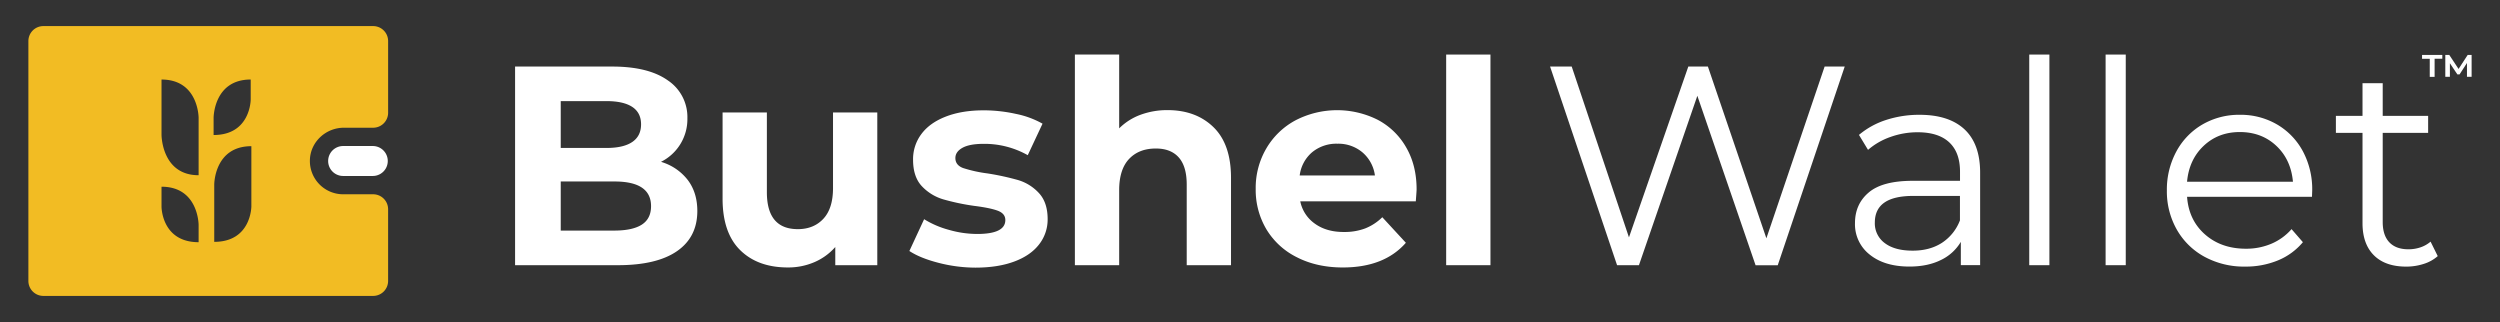
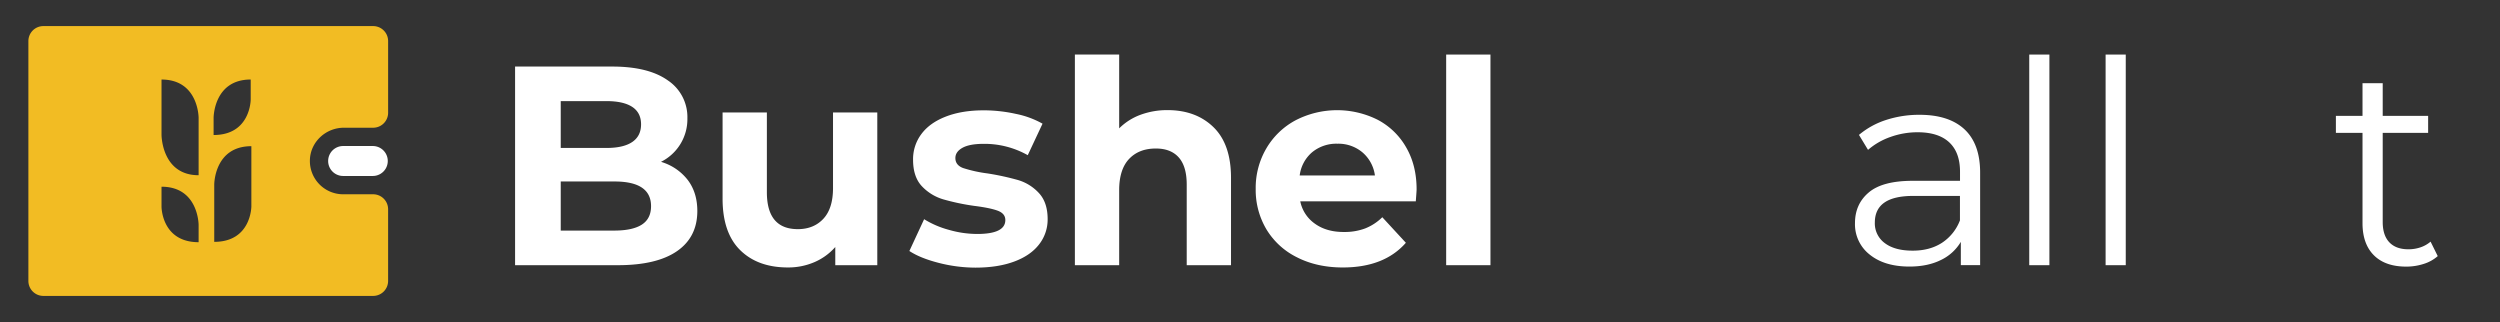
<svg xmlns="http://www.w3.org/2000/svg" id="Layer_1" data-name="Layer 1" viewBox="0 0 1502.49 193.53">
  <rect x="0" y="0" width="1502.49" height="193.53" fill="#333333" stroke="none" />
  <defs>
    <style>.cls-1{fill:#fff;}.cls-2{fill:#f2bc23;}</style>
  </defs>
  <path class="cls-1" d="M413.29,108.11q5.79,7.59,5.8,18.68,0,15.7-12.2,24.14t-35.57,8.45H309.56V40h58.35q21.82,0,33.52,8.36A26.47,26.47,0,0,1,413.12,71a28.67,28.67,0,0,1-15.87,26.27A31.56,31.56,0,0,1,413.29,108.11ZM337,60.77V88.92h27.46q10.25,0,15.53-3.59t5.29-10.58q0-7-5.29-10.49t-15.53-3.49ZM385.73,135q5.55-3.58,5.55-11.09,0-14.85-22-14.84H337v29.51h32.24Q380.19,138.56,385.73,135Z" />
  <path class="cls-1" d="M527.25,67.59v91.79H502V148.46a35.18,35.18,0,0,1-12.62,9.12,39.62,39.62,0,0,1-15.87,3.16q-18.09,0-28.66-10.41t-10.58-30.88V67.59h26.62v47.94q0,22.18,18.59,22.18,9.56,0,15.36-6.23t5.8-18.51V67.59Z" />
  <path class="cls-1" d="M563.93,157.93q-10.92-2.82-17.4-7.08l8.87-19.11a55.41,55.41,0,0,0,14.85,6.39,61.77,61.77,0,0,0,17.06,2.48q16.89,0,16.89-8.36c0-2.62-1.54-4.49-4.61-5.63s-7.79-2.1-14.16-2.9a136.63,136.63,0,0,1-18.6-3.93A28.83,28.83,0,0,1,554.12,112q-5.37-5.64-5.37-16a25.15,25.15,0,0,1,5-15.44q5-6.73,14.67-10.49t22.78-3.76a89.45,89.45,0,0,1,19.36,2.14,54.18,54.18,0,0,1,16,5.88l-8.88,18.94a52.94,52.94,0,0,0-26.44-6.82q-8.54,0-12.8,2.38t-4.26,6.15c0,2.84,1.53,4.83,4.61,6a81,81,0,0,0,14.67,3.24,157,157,0,0,1,18.42,4,27.71,27.71,0,0,1,12.46,7.76q5.28,5.63,5.29,15.7a24.22,24.22,0,0,1-5.12,15.18q-5.12,6.66-14.93,10.32t-23.29,3.67A89.48,89.48,0,0,1,563.93,157.93Z" />
  <path class="cls-1" d="M729.33,76.46q10.5,10.25,10.5,30.37v52.55H713.21V110.92q0-10.9-4.78-16.29t-13.81-5.37q-10.08,0-16,6.22t-6,18.51v45.39H646V32.79h26.62V77.14A35.48,35.48,0,0,1,685.4,69a46.26,46.26,0,0,1,16.38-2.82Q718.84,66.22,729.33,76.46Z" />
  <path class="cls-1" d="M850.89,121H781.45a21.63,21.63,0,0,0,8.87,13.48q7,5,17.41,4.94a35.1,35.1,0,0,0,12.71-2.13,30.89,30.89,0,0,0,10.32-6.74l14.16,15.36q-13,14.83-37.88,14.84-15.52,0-27.46-6.06a44.32,44.32,0,0,1-18.43-16.8,46.34,46.34,0,0,1-6.48-24.4,46.89,46.89,0,0,1,6.4-24.31,44.81,44.81,0,0,1,17.57-16.89A54.39,54.39,0,0,1,828,72a42.36,42.36,0,0,1,17.14,16.64q6.24,10.83,6.23,25.16Q851.4,114.33,850.89,121ZM788.62,91.47a21.8,21.8,0,0,0-7.51,14h45.21a22,22,0,0,0-7.5-13.9,22.45,22.45,0,0,0-15-5.2A22.9,22.9,0,0,0,788.62,91.47Z" />
  <path class="cls-1" d="M869.14,32.79h26.62V159.38H869.14Z" />
-   <path class="cls-1" d="M1108.67,40l-40.26,119.43H1055.1l-35-101.86L985,159.38H971.85L931.59,40h13L979,142.66,1014.67,40h11.77l35.15,103.22,35-103.22Z" />
  <path class="cls-1" d="M1180.67,77.74q9.38,8.79,9.38,26v55.62h-11.6v-14a27.77,27.77,0,0,1-12,10.91q-7.93,3.93-18.86,3.93-15,0-23.88-7.17a23.11,23.11,0,0,1-8.87-18.93q0-11.43,8.27-18.43t26.36-7h28.49v-5.46q0-11.61-6.48-17.66t-18.94-6.06a48.05,48.05,0,0,0-16.38,2.82,41.22,41.22,0,0,0-13.48,7.76l-5.45-9a48.33,48.33,0,0,1,16.37-9A63.9,63.9,0,0,1,1153.72,69Q1171.29,69,1180.67,77.74ZM1167,146a28,28,0,0,0,10.92-13.56V117.75h-28.15q-23,0-23,16a14.66,14.66,0,0,0,6,12.37q6,4.53,16.72,4.52Q1159.68,150.67,1167,146Z" />
  <path class="cls-1" d="M1219.57,32.79h12.11V159.38h-12.11Z" />
-   <path class="cls-1" d="M1265.46,32.79h12.11V159.38h-12.11Z" />
-   <path class="cls-1" d="M1389.49,118.26h-75.07q1,14,10.75,22.6t24.57,8.62a38.52,38.52,0,0,0,15.35-3,33.32,33.32,0,0,0,12.12-8.78l6.82,7.85a38.51,38.51,0,0,1-14.93,10.92,50.52,50.52,0,0,1-19.7,3.75,49.73,49.73,0,0,1-24.48-5.89,42.39,42.39,0,0,1-16.64-16.29,46.44,46.44,0,0,1-6-23.54A48.12,48.12,0,0,1,1308,91a41.47,41.47,0,0,1,15.69-16.21,43.91,43.91,0,0,1,22.44-5.8,43.45,43.45,0,0,1,22.35,5.8A41.18,41.18,0,0,1,1384,90.88a48.45,48.45,0,0,1,5.63,23.63Zm-65.08-30.62q-8.79,8.27-10,21.58h63.64q-1.2-13.31-10-21.58t-21.92-8.28Q1333.19,79.36,1324.41,87.64Z" />
+   <path class="cls-1" d="M1265.46,32.79h12.11V159.38h-12.11" />
  <path class="cls-1" d="M1465.07,153.92a23.06,23.06,0,0,1-8.45,4.69,34,34,0,0,1-10.49,1.62q-12.63,0-19.45-6.83t-6.82-19.27V79.87h-16V69.64h16V50H1432V69.64h27.3V79.87H1432v53.57q0,8,4,12.2t11.52,4.18a22.49,22.49,0,0,0,7.25-1.19,18.16,18.16,0,0,0,6-3.41Z" />
-   <path class="cls-1" d="M1455.64,33h12.18v2.31h-4.63V46.21h-2.92V35.35h-4.63Zm27,13.17,0-8.32-4.45,6.86h-1.33l-4.48-6.7v8.16h-2.76V33H1472l5.59,8.44,5.49-8.44h2.35l0,13.17Z" />
  <path class="cls-2" d="M206.7,76.76h17.56a9,9,0,0,0,9-9V24.68a9,9,0,0,0-9-9H26.06a9,9,0,0,0-9,9V168.84a9,9,0,0,0,9,9H224.25a9,9,0,0,0,9-9V125.76a9,9,0,0,0-9-9h-18a20,20,0,0,1-20-20.73C186.62,85.2,195.86,76.76,206.7,76.76Zm-87.33,68.8c-22.31,0-22.3-21.35-22.3-21.35v-12c22.3,0,22.3,23,22.3,23Zm0-40.25c-22.35,0-22.3-24.37-22.3-24.37V47.8c22.3,0,22.3,23,22.3,23Zm9-34.52s0-23,22.3-23v12s0,21.35-22.3,21.35ZM151.07,124s0,21.35-22.31,21.35V110.86s0-23,22.31-23Z" />
  <path class="cls-1" d="M224.05,105.76H206.22a9,9,0,0,1,0-18h17.83a9,9,0,0,1,0,18Z" />
</svg>